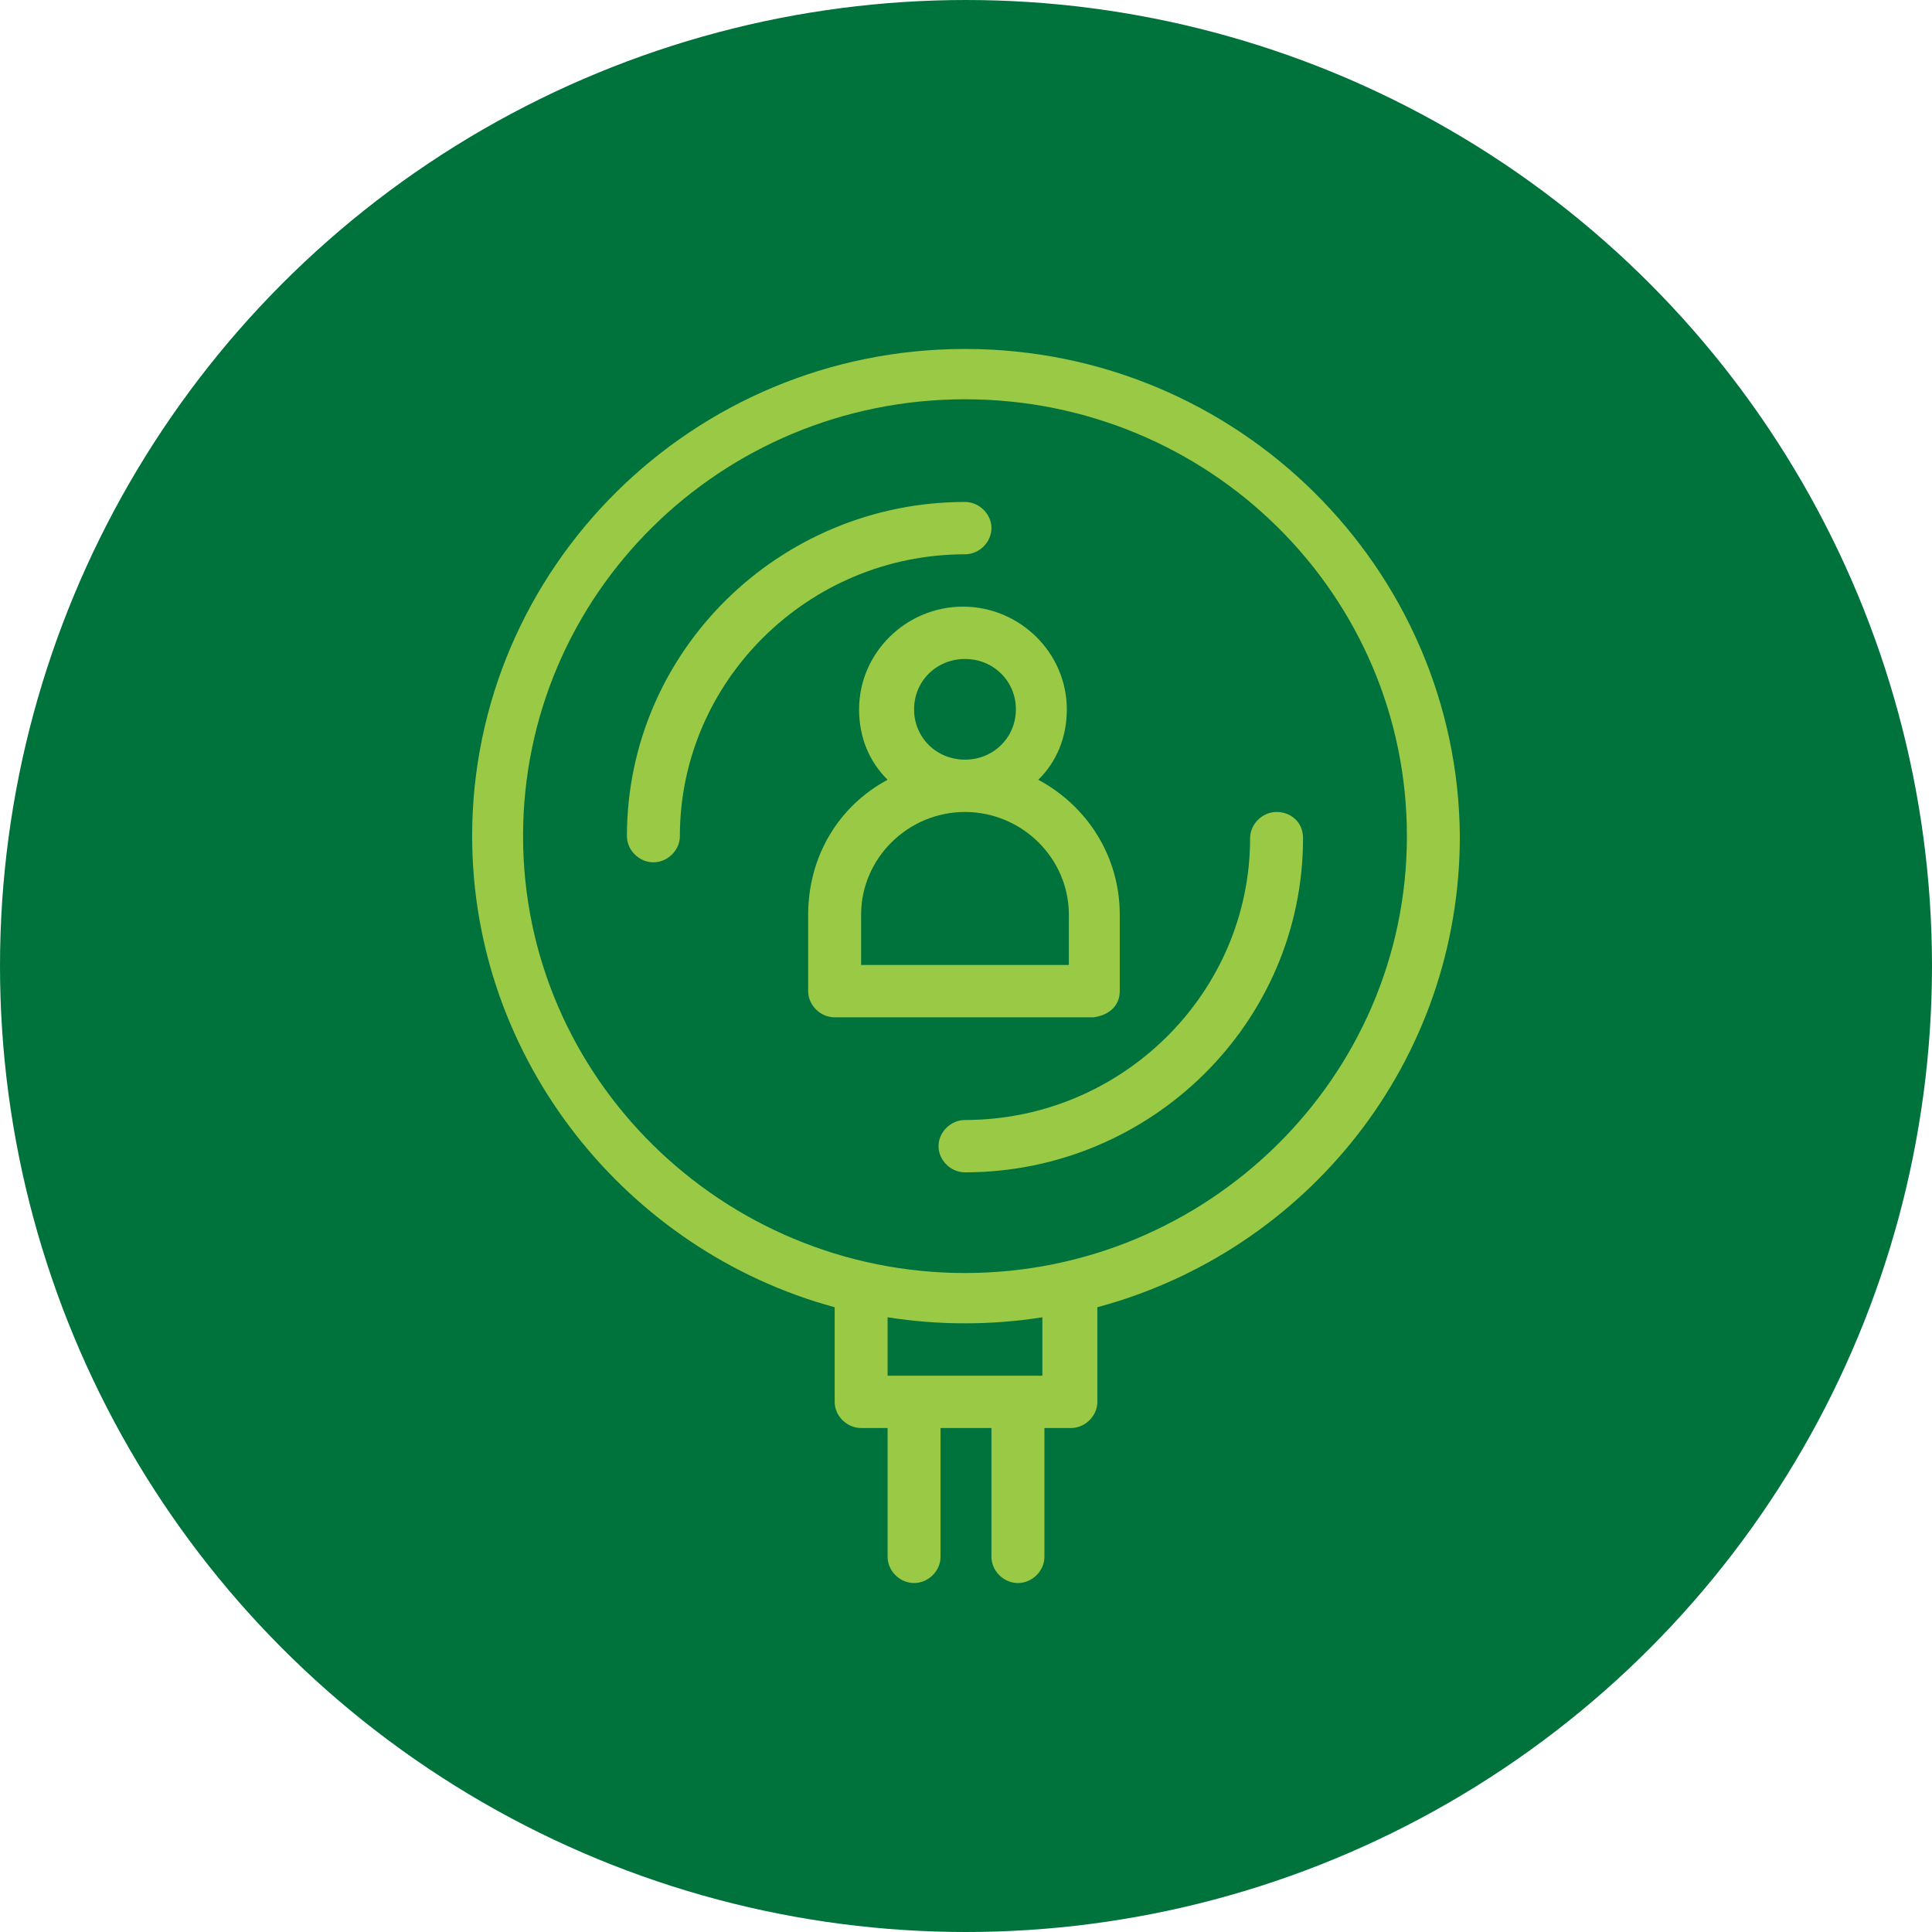
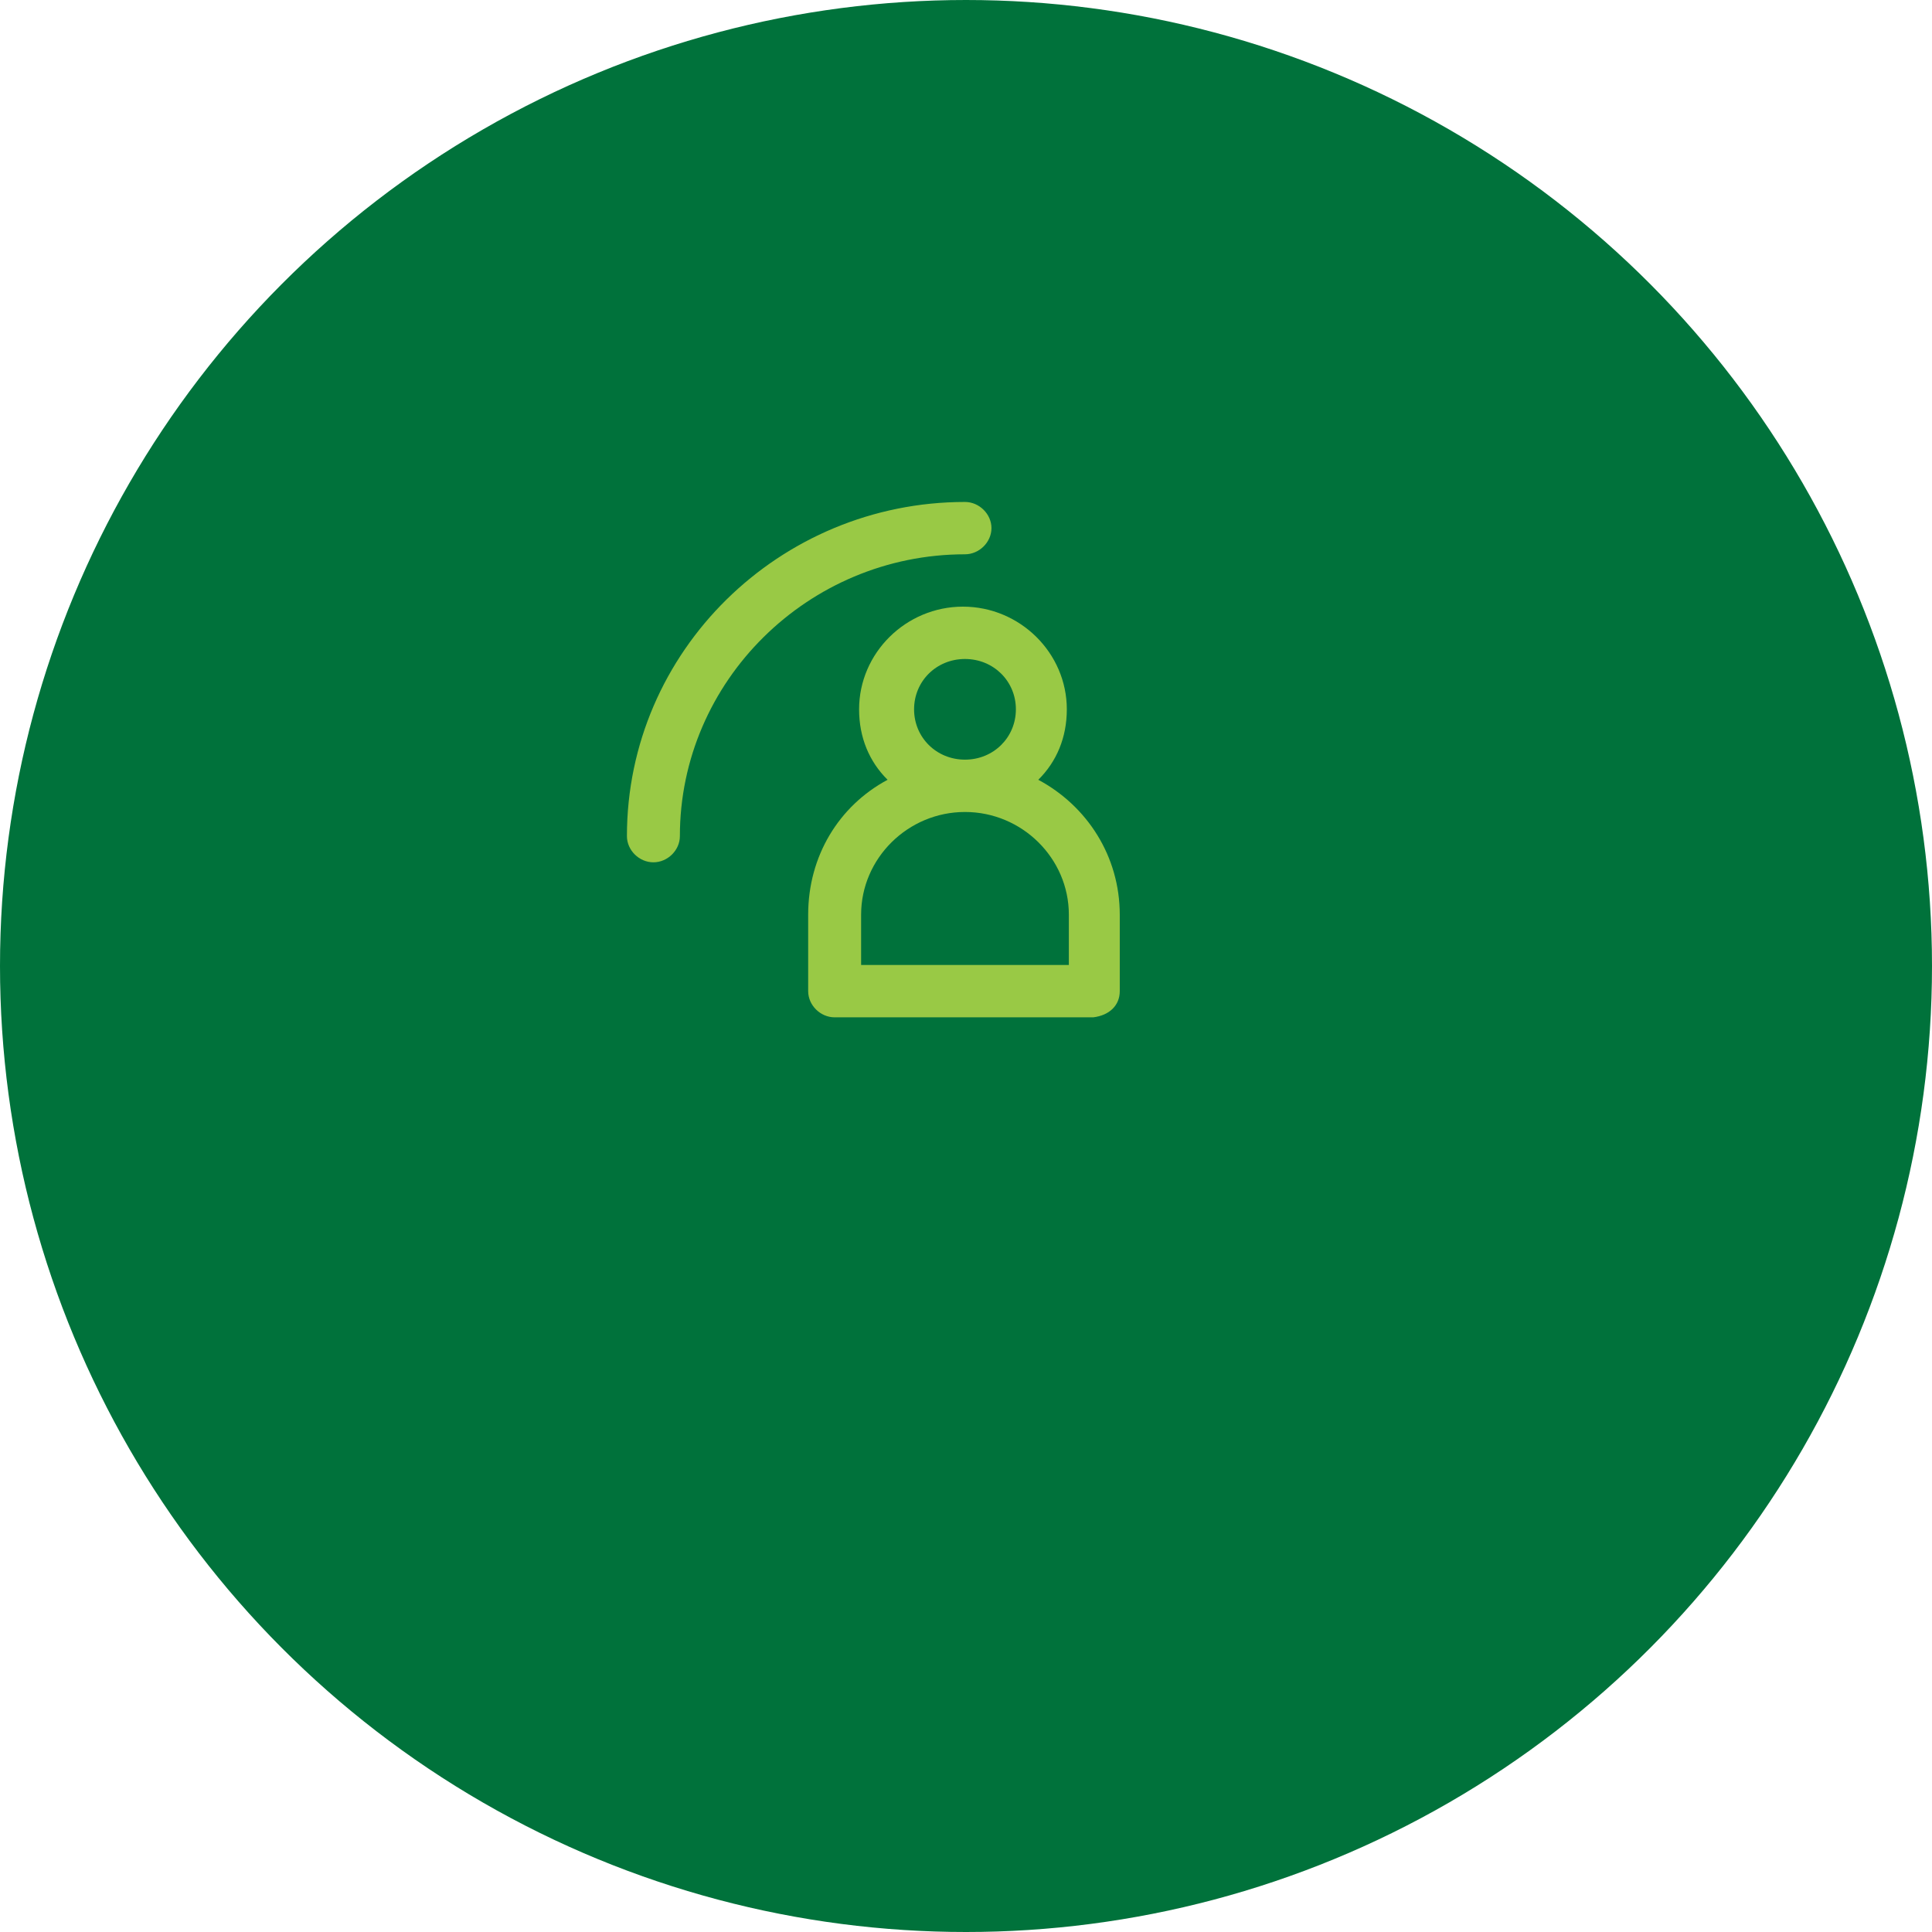
<svg xmlns="http://www.w3.org/2000/svg" xml:space="preserve" width="18.643mm" height="18.643mm" style="shape-rendering:geometricPrecision; text-rendering:geometricPrecision; image-rendering:optimizeQuality; fill-rule:evenodd; clip-rule:evenodd" viewBox="0 0 7128.31 7128.31">
  <defs>
    <style type="text/css">  .fil0 {fill:#00723B} .fil1 {fill:#99C945;fill-rule:nonzero}  </style>
  </defs>
  <g id="Слой_x0020_1">
    <circle class="fil0" cx="3564.15" cy="3564.16" r="3564.15" />
    <g id="_2725108677136">
-       <path class="fil1" d="M4710.02 2995.91c-52.57,0 -97.65,44.54 -97.65,96.58 0,571.92 -473.39,1039.88 -1051.96,1039.88 -52.57,0 -97.65,44.54 -97.65,96.58 0,51.96 45.08,96.54 97.65,96.54 683.76,0 1247.3,-549.67 1247.3,-1233 0,-59.42 -45.08,-96.58 -97.69,-96.58z" />
      <path class="fil1" d="M3658.1 1948.57c0,-51.96 -45.12,-96.54 -97.69,-96.54 -683.76,0 -1247.3,549.63 -1247.3,1233 0,52 45.08,96.58 97.65,96.58 52.65,0 97.73,-44.58 97.73,-96.58 0,-571.92 473.35,-1039.88 1051.92,-1039.88 52.57,0 97.69,-44.58 97.69,-96.58z" />
      <path class="fil1" d="M3943.64 3560.45l-766.46 0 0 -185.71c0,-208 172.82,-378.83 383.23,-378.83 210.41,0 383.23,170.83 383.23,378.83l0 185.71zm-571.04 -943.37c0,-103.96 82.59,-185.67 187.81,-185.67 105.18,0 187.81,81.71 187.81,185.67 0,104 -82.63,185.71 -187.81,185.71 -105.22,0 -187.81,-81.71 -187.81,-185.71zm758.89 1039.92l0 -282.25c0,-215.42 -120.25,-401.12 -300.6,-497.67 67.68,-66.87 105.26,-156 105.26,-260 0,-207.96 -172.86,-378.79 -383.23,-378.79 -210.41,0 -383.23,170.83 -383.23,378.79 0,104 37.55,193.13 105.18,260 -180.32,96.54 -293.03,282.25 -293.03,497.67l0 282.25c0,52 45.12,96.54 97.69,96.54l954.27 0c60.11,-7.42 97.69,-44.54 97.69,-96.54z" />
-       <path class="fil1" d="M3560.41 4696.91c-894.2,0 -1630.49,-720.54 -1630.49,-1611.87 0,-891.33 728.84,-1611.84 1630.49,-1611.84 901.7,0 1630.49,720.5 1630.49,1611.84 0,891.33 -736.29,1611.87 -1630.49,1611.87zm285.46 378.79l-571 0 0 -215.42c187.89,29.71 383.23,29.71 571,0l0 215.42zm-285.46 -3788.17c-1006.84,0 -1818.38,809.63 -1818.38,1797.51 0,824.5 571.08,1530.13 1337.5,1738.13l0 349.12c0,51.96 45.08,96.54 97.65,96.54l97.69 0 0 475.38c0,52 45.08,96.58 97.73,96.58 52.53,0 97.65,-44.58 97.65,-96.58l0 -475.38 187.85 0 0 475.38c0,52 45.08,96.58 97.65,96.58 52.65,0 97.73,-44.58 97.73,-96.58l0 -475.38 97.65 0c52.57,0 97.69,-44.58 97.69,-96.54l0 -349.12c773.92,-208 1337.46,-906.21 1337.46,-1738.13 -7.49,-987.88 -818.99,-1797.51 -1825.88,-1797.51z" />
    </g>
  </g>
</svg>